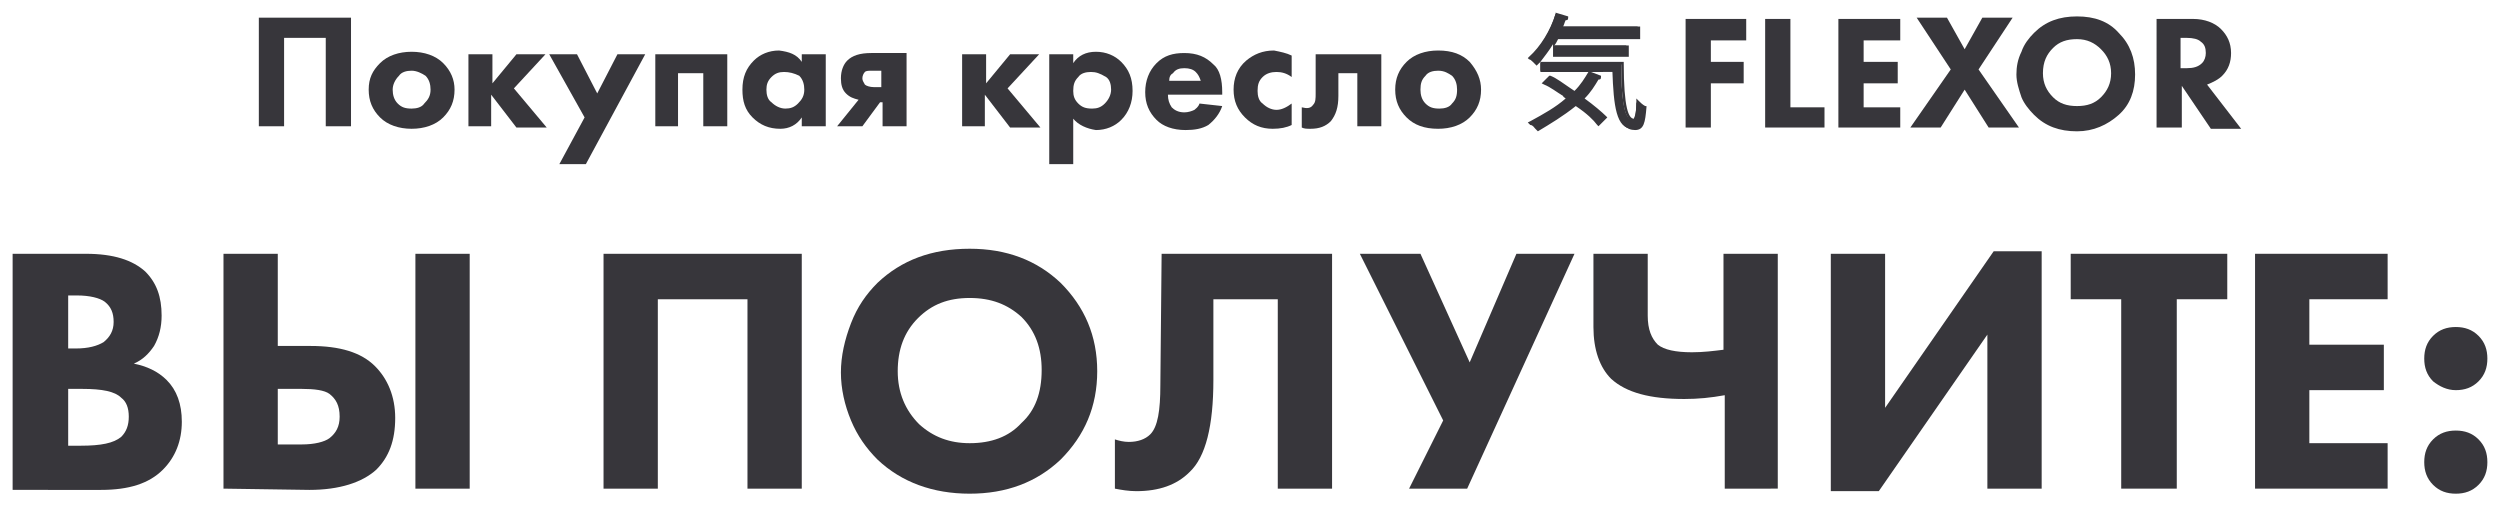
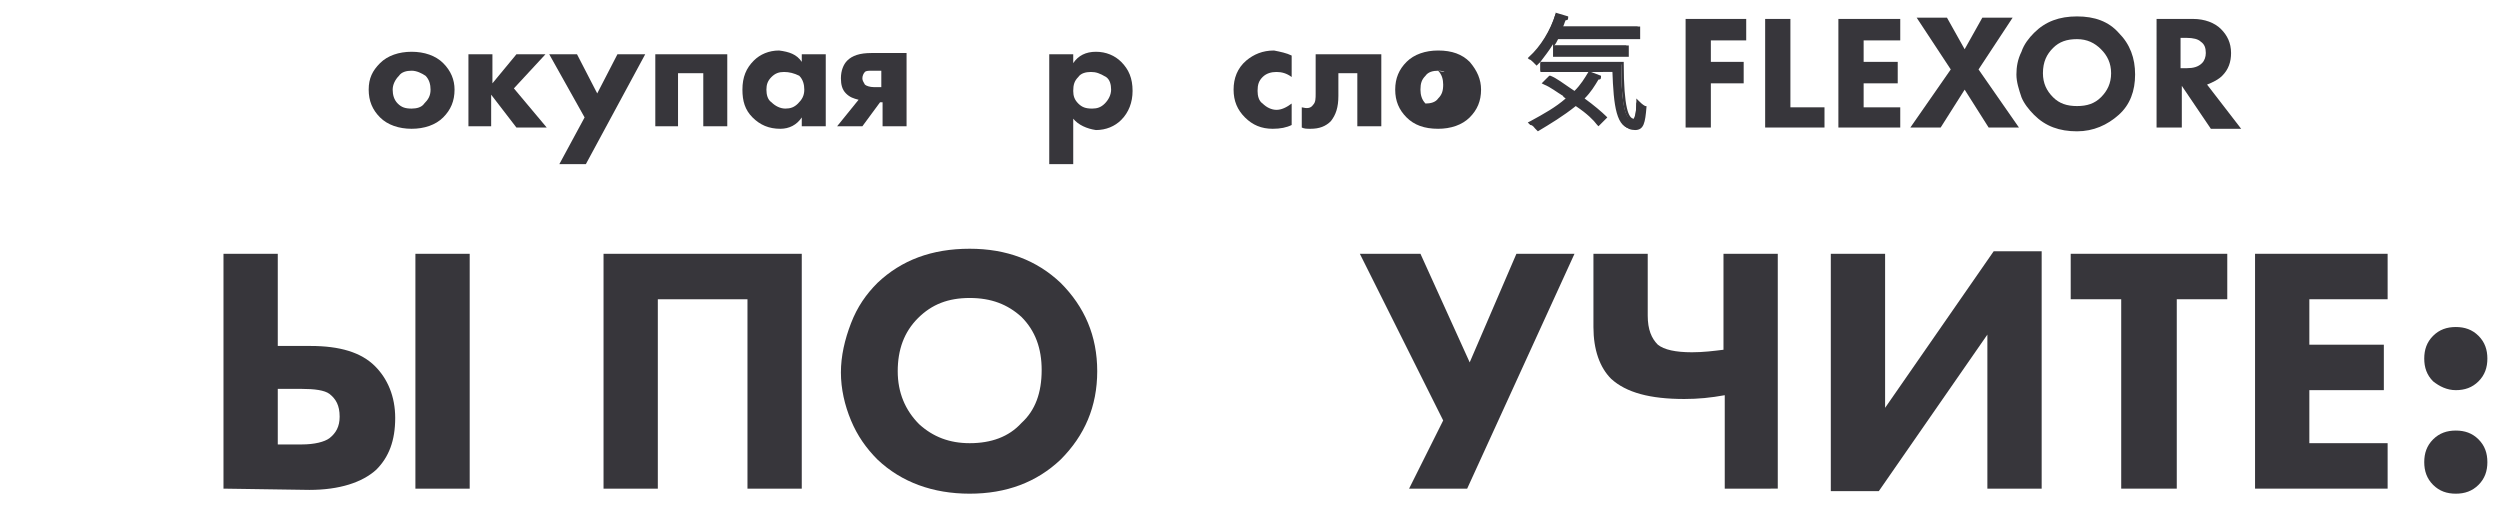
<svg xmlns="http://www.w3.org/2000/svg" id="Слой_1" x="0px" y="0px" viewBox="0 0 198 41.1" style="enable-background:new 0 0 198 41.1;" xml:space="preserve">
  <style type="text/css"> .st0{fill:#37363B;} </style>
  <g>
-     <path class="st0" d="M1.1,20.1h5.7c2.2,0,3.7,0.5,4.7,1.4c0.9,0.9,1.3,2,1.3,3.5c0,0.9-0.2,1.7-0.6,2.4c-0.4,0.6-0.9,1.1-1.6,1.4 c1,0.2,1.9,0.6,2.6,1.3c0.8,0.8,1.2,1.9,1.2,3.3c0,1.5-0.5,2.8-1.5,3.8c-1.1,1.1-2.7,1.6-4.9,1.6H1V20.1H1.1z M5.4,23.4v4.2H6 c1,0,1.7-0.2,2.2-0.5C8.7,26.7,9,26.2,9,25.5s-0.2-1.2-0.7-1.6c-0.4-0.3-1.2-0.5-2.2-0.5C6.1,23.4,5.4,23.4,5.4,23.4z M5.4,30.8 v4.5h1c1.6,0,2.6-0.2,3.2-0.7c0.4-0.4,0.6-0.9,0.6-1.6s-0.2-1.2-0.6-1.5c-0.5-0.5-1.5-0.7-3.1-0.7C6.5,30.8,5.4,30.8,5.4,30.8z" />
    <path class="st0" d="M17.7,38.7V20.1H22v7.3h2.6c2.3,0,4,0.5,5.1,1.6c1,1,1.6,2.4,1.6,4.1c0,1.8-0.5,3.1-1.5,4.1 c-1.1,1-2.9,1.6-5.3,1.6L17.7,38.7L17.7,38.7z M22,30.8v4.4h1.9c1,0,1.8-0.2,2.2-0.5c0.5-0.4,0.8-0.9,0.8-1.7 c0-0.9-0.3-1.4-0.8-1.8c-0.4-0.3-1.2-0.4-2.2-0.4C23.9,30.8,22,30.8,22,30.8z M32.9,20.1h4.3v18.6h-4.3V20.1z" />
    <path class="st0" d="M47.8,20.1h15.7v18.6h-4.3v-15h-7.1v15h-4.3C47.8,38.7,47.8,20.1,47.8,20.1z" />
    <path class="st0" d="M76.8,19.7c2.9,0,5.3,0.9,7.2,2.7c1.9,1.9,2.9,4.2,2.9,7s-1,5.1-2.9,7c-1.9,1.8-4.3,2.7-7.2,2.7 c-2.9,0-5.4-0.9-7.3-2.7c-0.9-0.9-1.6-1.9-2.1-3.1s-0.8-2.5-0.8-3.8s0.3-2.6,0.8-3.9s1.2-2.3,2.1-3.2 C71.4,20.6,73.8,19.7,76.8,19.7z M76.8,23.6c-1.7,0-3,0.5-4.1,1.6s-1.6,2.5-1.6,4.2s0.6,3.1,1.7,4.2c1.1,1,2.4,1.5,4,1.5 c1.7,0,3.1-0.5,4.1-1.6c1.1-1,1.6-2.4,1.6-4.2c0-1.7-0.5-3.1-1.6-4.2C79.8,24.1,78.5,23.6,76.8,23.6z" />
-     <path class="st0" d="M92,20.1h13.5v18.6h-4.3v-15h-5.1v6.4c0,3.6-0.6,6.1-1.9,7.3c-1,1-2.4,1.5-4.2,1.5c-0.6,0-1.2-0.1-1.7-0.2 v-3.9c0.3,0.1,0.7,0.2,1.1,0.2c0.7,0,1.3-0.2,1.7-0.6c0.6-0.6,0.8-1.9,0.8-3.9L92,20.1L92,20.1z" />
    <path class="st0" d="M107.7,20.1h4.8l3.9,8.6l3.7-8.6h4.6l-8.5,18.6h-4.6l2.7-5.4L107.7,20.1z" />
    <path class="st0" d="M136.6,38.7v-7.4c-1.1,0.2-2.1,0.3-3.2,0.3c-2.7,0-4.6-0.5-5.8-1.6c-0.9-0.9-1.4-2.3-1.4-4.1v-5.8h4.3V25 c0,1.1,0.3,1.8,0.8,2.3c0.5,0.4,1.4,0.6,2.7,0.6c0.9,0,1.7-0.1,2.5-0.2v-7.6h4.3v18.6C140.8,38.7,136.6,38.7,136.6,38.7z" />
    <path class="st0" d="M145,20.1h4.3v12.2l8.6-12.4h3.8v18.8h-4.3V26.5l-8.6,12.4H145V20.1z" />
    <path class="st0" d="M176.4,23.7h-4v15H168v-15h-4v-3.6h12.4V23.7z" />
    <path class="st0" d="M189.1,20.1v3.6h-6.2v3.6h5.9v3.6h-5.9v4.2h6.2v3.6h-10.5V20.1H189.1z" />
    <path class="st0" d="M192.7,30.2c-0.5-0.5-0.7-1.1-0.7-1.8c0-0.7,0.2-1.3,0.7-1.8s1.1-0.7,1.8-0.7s1.3,0.2,1.8,0.7s0.7,1.1,0.7,1.8 c0,0.7-0.2,1.3-0.7,1.8s-1.1,0.7-1.8,0.7S193.2,30.6,192.7,30.2z M192.7,38.4c-0.5-0.5-0.7-1.1-0.7-1.8s0.2-1.3,0.7-1.8 s1.1-0.7,1.8-0.7s1.3,0.2,1.8,0.7s0.7,1.1,0.7,1.8s-0.2,1.3-0.7,1.8s-1.1,0.7-1.8,0.7S193.2,38.9,192.7,38.4z" />
  </g>
-   <path class="st0" d="M20.5,1.4h7.3V10h-2V3h-3.3v7h-2V1.4z" />
  <path class="st0" d="M36,7.1c0,0.9-0.3,1.6-0.9,2.2c-0.6,0.6-1.5,0.9-2.5,0.9s-1.9-0.3-2.5-0.9c-0.6-0.6-0.9-1.3-0.9-2.2 s0.3-1.5,0.9-2.1s1.5-0.9,2.5-0.9s1.9,0.3,2.5,0.9S36,6.3,36,7.1z M32.6,5.6c-0.4,0-0.8,0.1-1,0.4c-0.3,0.3-0.5,0.7-0.5,1.1 s0.1,0.8,0.4,1.1s0.6,0.4,1.1,0.4c0.4,0,0.8-0.1,1-0.4c0.3-0.3,0.5-0.6,0.5-1.1c0-0.4-0.1-0.8-0.4-1.1C33.4,5.8,33,5.6,32.6,5.6z" />
  <path class="st0" d="M37.1,10V4.3H39v2.3l1.9-2.3h2.3L40.7,7l2.6,3.1h-2.4l-2-2.6V10H37.1z" />
  <path class="st0" d="M44.3,13l2-3.7l-2.8-5h2.2l1.6,3.1l1.6-3.1h2.2L46.4,13H44.3z" />
  <path class="st0" d="M51.9,10V4.3h5.7V10h-1.9V5.8h-2V10H51.9z" />
  <path class="st0" d="M63.5,4.9V4.3h1.9V10h-1.9V9.3c-0.4,0.6-1,0.9-1.7,0.9c-0.9,0-1.6-0.3-2.2-0.9C59,8.7,58.8,8,58.8,7.1 c0-1,0.3-1.7,0.9-2.3c0.5-0.5,1.2-0.8,2-0.8C62.5,4.1,63.1,4.3,63.5,4.9z M62.1,5.7c-0.4,0-0.7,0.1-1,0.4s-0.4,0.6-0.4,1 s0.1,0.8,0.4,1c0.3,0.3,0.7,0.5,1.1,0.5s0.7-0.1,1-0.4c0.3-0.3,0.5-0.6,0.5-1.1c0-0.4-0.1-0.8-0.4-1.1C62.9,5.8,62.5,5.7,62.1,5.7z" />
  <path class="st0" d="M66.3,10L68,7.9c-0.4-0.1-0.7-0.2-1-0.5s-0.4-0.7-0.4-1.2c0-0.6,0.2-1.1,0.5-1.4c0.4-0.4,1-0.6,1.9-0.6h2.8V10 h-1.9V8.1h-0.2L68.3,10H66.3z M69.8,6.9V5.6h-0.7c-0.3,0-0.5,0-0.6,0.1S68.3,6,68.3,6.2s0.1,0.3,0.2,0.5c0.1,0.1,0.4,0.2,0.7,0.2 C69.2,6.9,69.8,6.9,69.8,6.9z" />
-   <path class="st0" d="M76.2,10V4.3h1.9v2.3L80,4.3h2.3L79.8,7l2.6,3.1H80l-2-2.6V10H76.2z" />
  <path class="st0" d="M85,9.4V13h-1.9V4.3H85V5c0.4-0.6,1-0.9,1.8-0.9s1.5,0.3,2,0.8c0.6,0.6,0.9,1.3,0.9,2.3c0,0.9-0.3,1.7-0.9,2.3 c-0.5,0.5-1.2,0.8-2,0.8C86.1,10.2,85.4,9.9,85,9.4z M86.4,5.7c-0.4,0-0.8,0.1-1,0.4C85.1,6.4,85,6.7,85,7.2c0,0.4,0.1,0.7,0.4,1 c0.3,0.3,0.6,0.4,1.1,0.4c0.4,0,0.7-0.1,1-0.4C87.8,7.9,88,7.5,88,7.1s-0.1-0.8-0.4-1C87.1,5.8,86.8,5.7,86.4,5.7z" />
-   <path class="st0" d="M96.8,7.3v0.2h-4.3c0,0.4,0.1,0.7,0.3,1c0.2,0.2,0.5,0.4,1,0.4c0.3,0,0.6-0.1,0.8-0.2c0.1-0.1,0.3-0.2,0.4-0.5 l1.8,0.2c-0.2,0.6-0.6,1.1-1.1,1.5c-0.5,0.3-1.1,0.4-1.8,0.4c-1,0-1.8-0.3-2.3-0.8c-0.6-0.6-0.9-1.3-0.9-2.2S91,5.6,91.6,5 s1.3-0.8,2.2-0.8c1,0,1.7,0.3,2.3,0.9C96.6,5.5,96.8,6.3,96.8,7.3z M92.6,6.4h2.5c-0.1-0.3-0.2-0.5-0.4-0.7 c-0.2-0.2-0.5-0.3-0.9-0.3s-0.7,0.1-0.9,0.4C92.7,5.9,92.6,6.1,92.6,6.4z" />
  <path class="st0" d="M102.3,4.4v1.7c-0.4-0.3-0.8-0.4-1.2-0.4c-0.4,0-0.8,0.1-1.1,0.4c-0.3,0.3-0.4,0.6-0.4,1.1c0,0.4,0.1,0.8,0.4,1 c0.3,0.3,0.7,0.5,1.1,0.5s0.8-0.2,1.2-0.5v1.7c-0.4,0.2-0.9,0.3-1.5,0.3c-0.9,0-1.6-0.3-2.2-0.9C98,8.7,97.7,8,97.7,7.1 s0.3-1.7,1-2.3C99.3,4.3,100,4,100.9,4C101.4,4.1,101.9,4.2,102.3,4.4z" />
  <path class="st0" d="M109.4,4.3V10h-1.9V5.8H106v1.8c0,0.9-0.2,1.5-0.6,2c-0.4,0.4-0.9,0.6-1.6,0.6c-0.3,0-0.5,0-0.7-0.1V8.5 c0.4,0.1,0.7,0.1,0.9-0.2c0.2-0.2,0.2-0.5,0.2-0.9V4.3H109.4z" />
-   <path class="st0" d="M117.3,7.1c0,0.9-0.3,1.6-0.9,2.2s-1.5,0.9-2.5,0.9c-1.1,0-1.9-0.3-2.5-0.9c-0.6-0.6-0.9-1.3-0.9-2.2 s0.3-1.6,0.9-2.2s1.5-0.9,2.5-0.9c1.1,0,1.9,0.3,2.5,0.9C117,5.6,117.3,6.3,117.3,7.1z M113.9,5.6c-0.4,0-0.8,0.1-1,0.4 c-0.3,0.3-0.4,0.6-0.4,1.1c0,0.4,0.1,0.8,0.4,1.1s0.6,0.4,1.1,0.4c0.4,0,0.8-0.1,1-0.4c0.3-0.3,0.4-0.6,0.4-1.1 c0-0.4-0.1-0.8-0.4-1.1C114.7,5.8,114.4,5.6,113.9,5.6z" />
+   <path class="st0" d="M117.3,7.1c0,0.9-0.3,1.6-0.9,2.2s-1.5,0.9-2.5,0.9c-1.1,0-1.9-0.3-2.5-0.9c-0.6-0.6-0.9-1.3-0.9-2.2 s0.3-1.6,0.9-2.2s1.5-0.9,2.5-0.9c1.1,0,1.9,0.3,2.5,0.9C117,5.6,117.3,6.3,117.3,7.1z M113.9,5.6c-0.4,0-0.8,0.1-1,0.4 c-0.3,0.3-0.4,0.6-0.4,1.1c0,0.4,0.1,0.8,0.4,1.1c0.4,0,0.8-0.1,1-0.4c0.3-0.3,0.4-0.6,0.4-1.1 c0-0.4-0.1-0.8-0.4-1.1C114.7,5.8,114.4,5.6,113.9,5.6z" />
  <path class="st0" d="M138.3,1.5v1.7h-2.8v1.7h2.6v1.7h-2.6v3.5h-2V1.5H138.3z" />
  <path class="st0" d="M139.8,1.5h2v7h2.7v1.6h-4.7V1.5z" />
  <path class="st0" d="M150.5,1.5v1.7h-2.9v1.7h2.7v1.7h-2.7v1.9h2.9v1.6h-4.9V1.5H150.5z" />
  <path class="st0" d="M151.3,10.1l3.2-4.6l-2.7-4.1h2.4l1.4,2.5l1.4-2.5h2.4l-2.7,4.1l3.2,4.6h-2.4l-1.9-3l-1.9,3H151.3z" />
  <path class="st0" d="M164.5,1.3c1.4,0,2.5,0.4,3.3,1.3c0.9,0.9,1.3,2,1.3,3.3s-0.4,2.4-1.3,3.2c-0.9,0.8-2,1.3-3.3,1.3 c-1.4,0-2.5-0.4-3.4-1.3c-0.4-0.4-0.8-0.9-1-1.4c-0.2-0.6-0.4-1.2-0.4-1.8s0.1-1.2,0.4-1.8c0.2-0.6,0.6-1.1,1-1.5 C162,1.7,163.1,1.3,164.5,1.3z M164.5,3.1c-0.8,0-1.4,0.2-1.9,0.7s-0.8,1.1-0.8,2c0,0.8,0.3,1.4,0.8,1.9c0.5,0.5,1.1,0.7,1.9,0.7 c0.8,0,1.4-0.2,1.9-0.7s0.8-1.1,0.8-1.9s-0.3-1.4-0.8-1.9S165.3,3.1,164.5,3.1z" />
  <path class="st0" d="M170.7,1.5h3c0.9,0,1.7,0.3,2.2,0.8s0.8,1.1,0.8,1.9c0,0.7-0.2,1.3-0.7,1.8c-0.3,0.3-0.7,0.5-1.2,0.7l2.7,3.5 h-2.4l-2.3-3.4v3.3h-2V1.5H170.7z M172.7,3v2.4h0.5c0.5,0,0.9-0.1,1.2-0.4c0.2-0.2,0.3-0.5,0.3-0.8c0-0.4-0.1-0.7-0.4-0.9 c-0.2-0.2-0.6-0.3-1.1-0.3C173.2,3,172.7,3,172.7,3z" />
  <g>
    <g>
      <path class="st0" d="M129.7,2.8h-6.5c-0.4,0.9-1,1.7-1.6,2.2c-0.1-0.1-0.4-0.3-0.5-0.4c0.9-0.8,1.7-2.1,2.1-3.5l0.8,0.2 c0,0.1-0.1,0.1-0.2,0.1c-0.1,0.3-0.2,0.5-0.3,0.7h6.2V2.8z M122.7,6.2c0.6,0.3,1.3,0.8,1.9,1.2c0.5-0.5,0.9-1,1.2-1.6l0.8,0.3 c0,0.1-0.1,0.1-0.2,0.1c-0.3,0.6-0.7,1.1-1.2,1.6c0.7,0.5,1.4,1.1,1.8,1.5l-0.5,0.5c-0.4-0.5-1-1-1.8-1.6c-0.9,0.8-1.9,1.5-2.9,2 c-0.1-0.1-0.3-0.4-0.5-0.5c1-0.5,2-1.1,2.9-1.9c-0.6-0.4-1.3-0.9-1.9-1.2L122.7,6.2z M122,5h6.4c0,2.6,0.2,4.5,0.9,4.5 c0.2,0,0.3-0.6,0.3-1.4c0.1,0.1,0.3,0.3,0.5,0.4c-0.1,1.2-0.2,1.7-0.8,1.7c-1.3,0-1.5-1.8-1.6-4.6H122V5z M128.8,4.2h-5.7V3.6h5.7 V4.2z" />
      <path class="st0" d="M121.8,10.4L121.8,10.4c-0.1-0.1-0.1-0.1-0.2-0.2c-0.1-0.1-0.2-0.3-0.4-0.3L121,9.7l0.2-0.1 c1.1-0.6,2-1.1,2.8-1.8c-0.1-0.1-0.2-0.1-0.2-0.2c-0.5-0.3-1-0.7-1.5-0.9l-0.2-0.1l0.6-0.6l0.1,0c0.5,0.2,1,0.6,1.6,1l0.3,0.2 c0.5-0.5,0.8-1,1.1-1.5l0,0h-3.8V4.9c-0.1,0.1-0.1,0.1-0.2,0.2l-0.1,0.1l-0.1-0.1c0,0-0.1-0.1-0.2-0.2c-0.1-0.1-0.2-0.2-0.3-0.2 l-0.1-0.1l0.1-0.1c0.9-0.8,1.7-2.1,2.1-3.4l0-0.1l1,0.3v0.1c0,0.2-0.1,0.2-0.2,0.2c-0.1,0.2-0.1,0.3-0.2,0.5h6.1v1h-6.5 c-0.1,0.2-0.2,0.4-0.3,0.5h5.9v0.9h-6V3.5c-0.3,0.5-0.7,1-1,1.4h6.6V5c0,3.6,0.4,4.4,0.8,4.4c0,0,0.2-0.3,0.2-1.3V7.8l0.2,0.2 c0.1,0.1,0.3,0.3,0.5,0.4l0.1,0l0,0.1c-0.1,1.2-0.2,1.8-0.9,1.8c-1.4,0-1.6-1.9-1.7-4.6H126l0.8,0.3v0.1c0,0.2-0.1,0.2-0.2,0.2 c-0.3,0.5-0.6,1-1.1,1.5c0.7,0.5,1.4,1.1,1.7,1.4l0.1,0.1l-0.7,0.7l-0.1-0.1c-0.3-0.4-0.8-0.9-1.7-1.5 C123.8,9.2,122.8,9.8,121.8,10.4L121.8,10.4z M122.1,5.5h5.7l0,0.1c0.1,3,0.4,4.5,1.5,4.5c0.5,0,0.6-0.3,0.7-1.5 c-0.1-0.1-0.2-0.1-0.2-0.2c0,1.2-0.3,1.2-0.4,1.2c-0.7,0-1-1.3-1-4.5h-6.2V5.5z M121.5,9.7c0.1,0.1,0.2,0.2,0.3,0.3c0,0,0,0,0,0 c0.9-0.5,1.9-1.1,2.8-1.9l0.1-0.1l0.1,0.1c0.9,0.6,1.4,1.1,1.7,1.5l0.3-0.3c-0.4-0.4-1-0.9-1.7-1.4L125,7.8l0.1-0.1 c0.5-0.5,0.9-1,1.2-1.6l0,0L125.9,6c-0.3,0.5-0.6,1-1.2,1.5l-0.1,0.1l-0.1-0.1c-0.1-0.1-0.2-0.2-0.4-0.2c-0.5-0.3-1-0.7-1.4-0.9 l-0.2,0.2c0.4,0.2,0.9,0.6,1.4,0.9c0.1,0.1,0.3,0.2,0.4,0.2l0.1,0.1l-0.1,0.1C123.5,8.6,122.6,9.1,121.5,9.7z M121.3,4.6 c0,0,0.1,0.1,0.1,0.1c0.1,0,0.1,0.1,0.2,0.1c0.6-0.5,1.1-1.3,1.5-2.1l0-0.1h6.5V2.2h-6.3l0.1-0.2c0.1-0.2,0.2-0.4,0.3-0.7l0,0 l-0.4-0.1C122.9,2.5,122.2,3.8,121.3,4.6z M123.2,4.1h5.5V3.7h-5.5V4.1z" />
    </g>
  </g>
</svg>